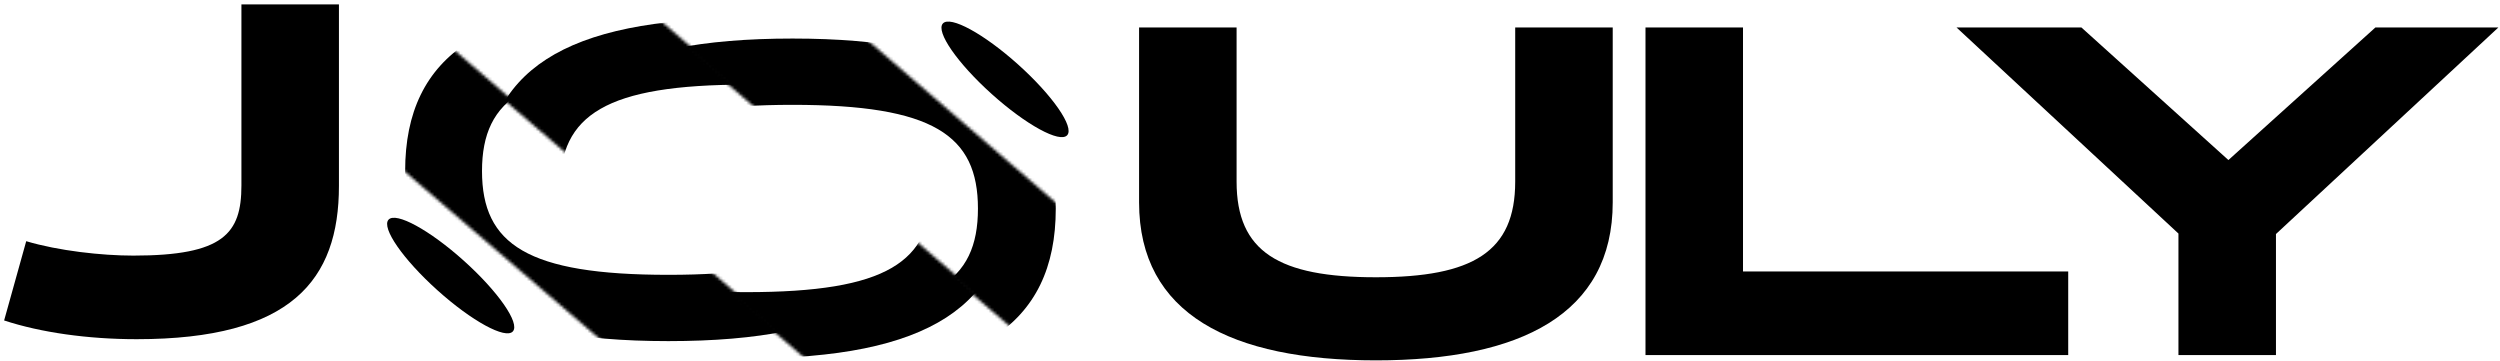
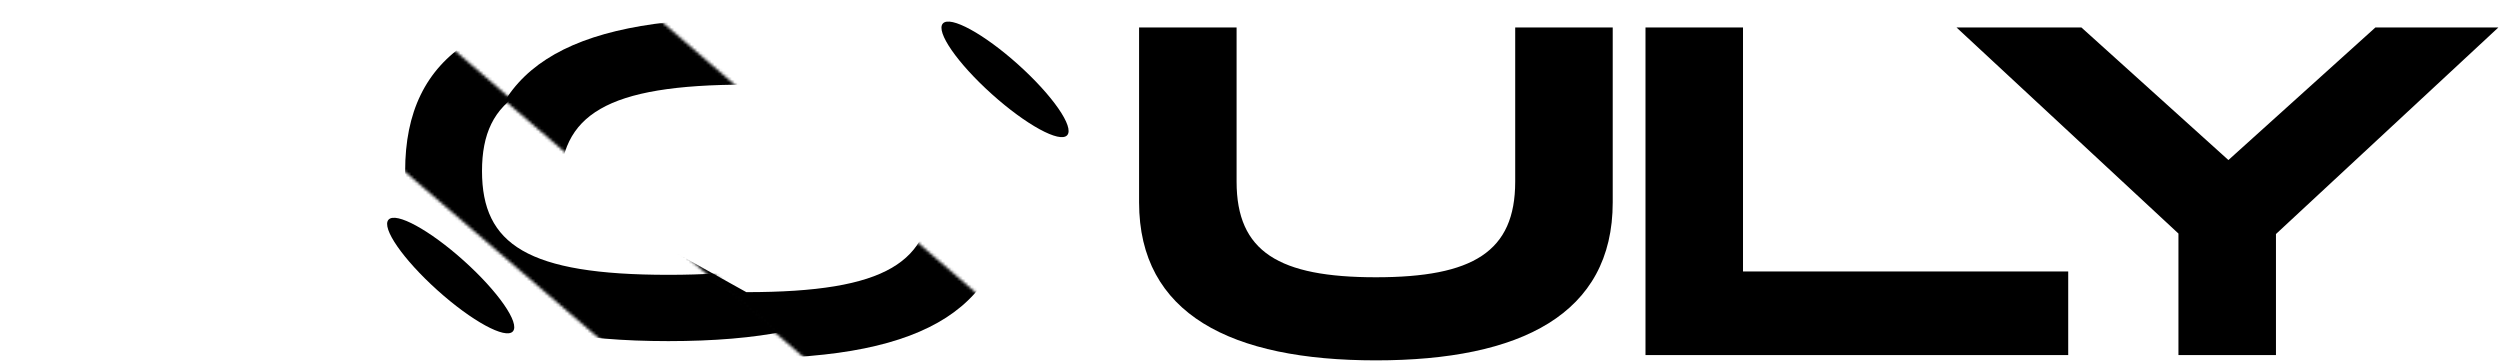
<svg xmlns="http://www.w3.org/2000/svg" fill="none" viewBox="0 0 866 125" height="125" width="866">
  <g clip-path="url(#clip0_675_40)">
    <path fill="black" d="M524.867 62.93V9.515H558.647V70.085C558.647 108.856 526.698 124.83 476.611 124.83C426.525 124.83 394.576 108.856 394.576 70.085V9.515H428.355V62.93C428.355 87.224 442.999 96.043 476.611 96.043C510.224 96.043 524.867 87.224 524.867 62.93ZM603.777 94.046H716.43V123H569.998V9.515H603.777V94.046ZM754.614 80.901L677.737 9.515H721.001L771.919 55.442L822.838 9.515H865.436L788.393 81.067V123H754.614V80.901Z" />
-     <path fill="black" d="M46.189 88.542C77.472 88.542 83.629 80.888 83.629 64.248V1.515H117.408V64.414C117.408 97.029 100.935 117.496 47.354 117.496C30.381 117.496 14.074 115.166 1.427 111.006L9.082 83.55C20.23 86.878 35.206 88.542 46.189 88.542Z" />
    <mask height="192" width="289" y="-18" x="50" maskUnits="userSpaceOnUse" style="mask-type:alpha" id="mask0_675_40">
      <path fill="#D9D9D9" d="M273.623 174L50 -18H116.38L339 174H273.623Z" />
    </mask>
    <g mask="url(#mask0_675_40)">
      <path fill="black" d="M231.53 118.163C168.464 118.163 140.343 100.026 140.343 59.258C140.343 18.49 168.464 0.352 231.53 0.352C294.595 0.352 322.717 18.49 322.717 59.258C322.717 100.026 294.595 118.163 231.53 118.163ZM231.53 95.2C280.285 95.2 295.76 84.717 295.76 59.258C295.76 33.798 280.285 23.315 231.53 23.315C182.775 23.315 166.967 33.798 166.967 59.258C166.967 84.717 182.775 95.2 231.53 95.2Z" />
    </g>
    <mask height="192" width="309" y="-32" x="97" maskUnits="userSpaceOnUse" style="mask-type:alpha" id="mask1_675_40">
      <path fill="#D9D9D9" d="M320.623 160L97 -32H183.38L406 160H320.623Z" />
    </mask>
    <g mask="url(#mask1_675_40)">
-       <path fill="black" d="M258.53 124.163C195.464 124.163 167.343 106.026 167.343 65.258C167.343 24.49 195.464 6.352 258.53 6.352C321.595 6.352 349.717 24.49 349.717 65.258C349.717 106.026 321.595 124.163 258.53 124.163ZM258.53 101.2C307.285 101.2 322.76 90.717 322.76 65.258C322.76 39.798 307.285 29.315 258.53 29.315C209.775 29.315 193.967 39.798 193.967 65.258C193.967 90.717 209.775 101.2 258.53 101.2Z" />
+       <path fill="black" d="M258.53 124.163C195.464 124.163 167.343 106.026 167.343 65.258C167.343 24.49 195.464 6.352 258.53 6.352C321.595 6.352 349.717 24.49 349.717 65.258C349.717 106.026 321.595 124.163 258.53 124.163ZM258.53 101.2C307.285 101.2 322.76 90.717 322.76 65.258C322.76 39.798 307.285 29.315 258.53 29.315C209.775 29.315 193.967 39.798 193.967 65.258Z" />
    </g>
    <mask height="192" width="289" y="-25" x="189" maskUnits="userSpaceOnUse" style="mask-type:alpha" id="mask2_675_40">
      <path fill="#D9D9D9" d="M412.623 167L189 -25H255.38L478 167H412.623Z" />
    </mask>
    <g mask="url(#mask2_675_40)">
-       <path fill="black" d="M274.53 131.163C211.464 131.163 183.343 113.026 183.343 72.258C183.343 31.49 211.464 13.352 274.53 13.352C337.595 13.352 365.717 31.49 365.717 72.258C365.717 113.026 337.595 131.163 274.53 131.163ZM274.53 108.2C323.285 108.2 338.76 97.717 338.76 72.258C338.76 46.798 323.285 36.315 274.53 36.315C225.775 36.315 209.967 46.798 209.967 72.258C209.967 97.717 225.775 108.2 274.53 108.2Z" />
-     </g>
+       </g>
    <ellipse fill="black" transform="rotate(-48.062 348.142 27.49)" ry="28.951" rx="6.858" cy="27.49" cx="348.142" />
    <ellipse fill="black" transform="rotate(-48.062 156.119 95.451)" ry="28.951" rx="6.858" cy="95.451" cx="156.119" />
  </g>
  <defs>
    <clipPath id="clip0_675_40">
      <rect fill="white" height="125" width="866" />
    </clipPath>
  </defs>
</svg>